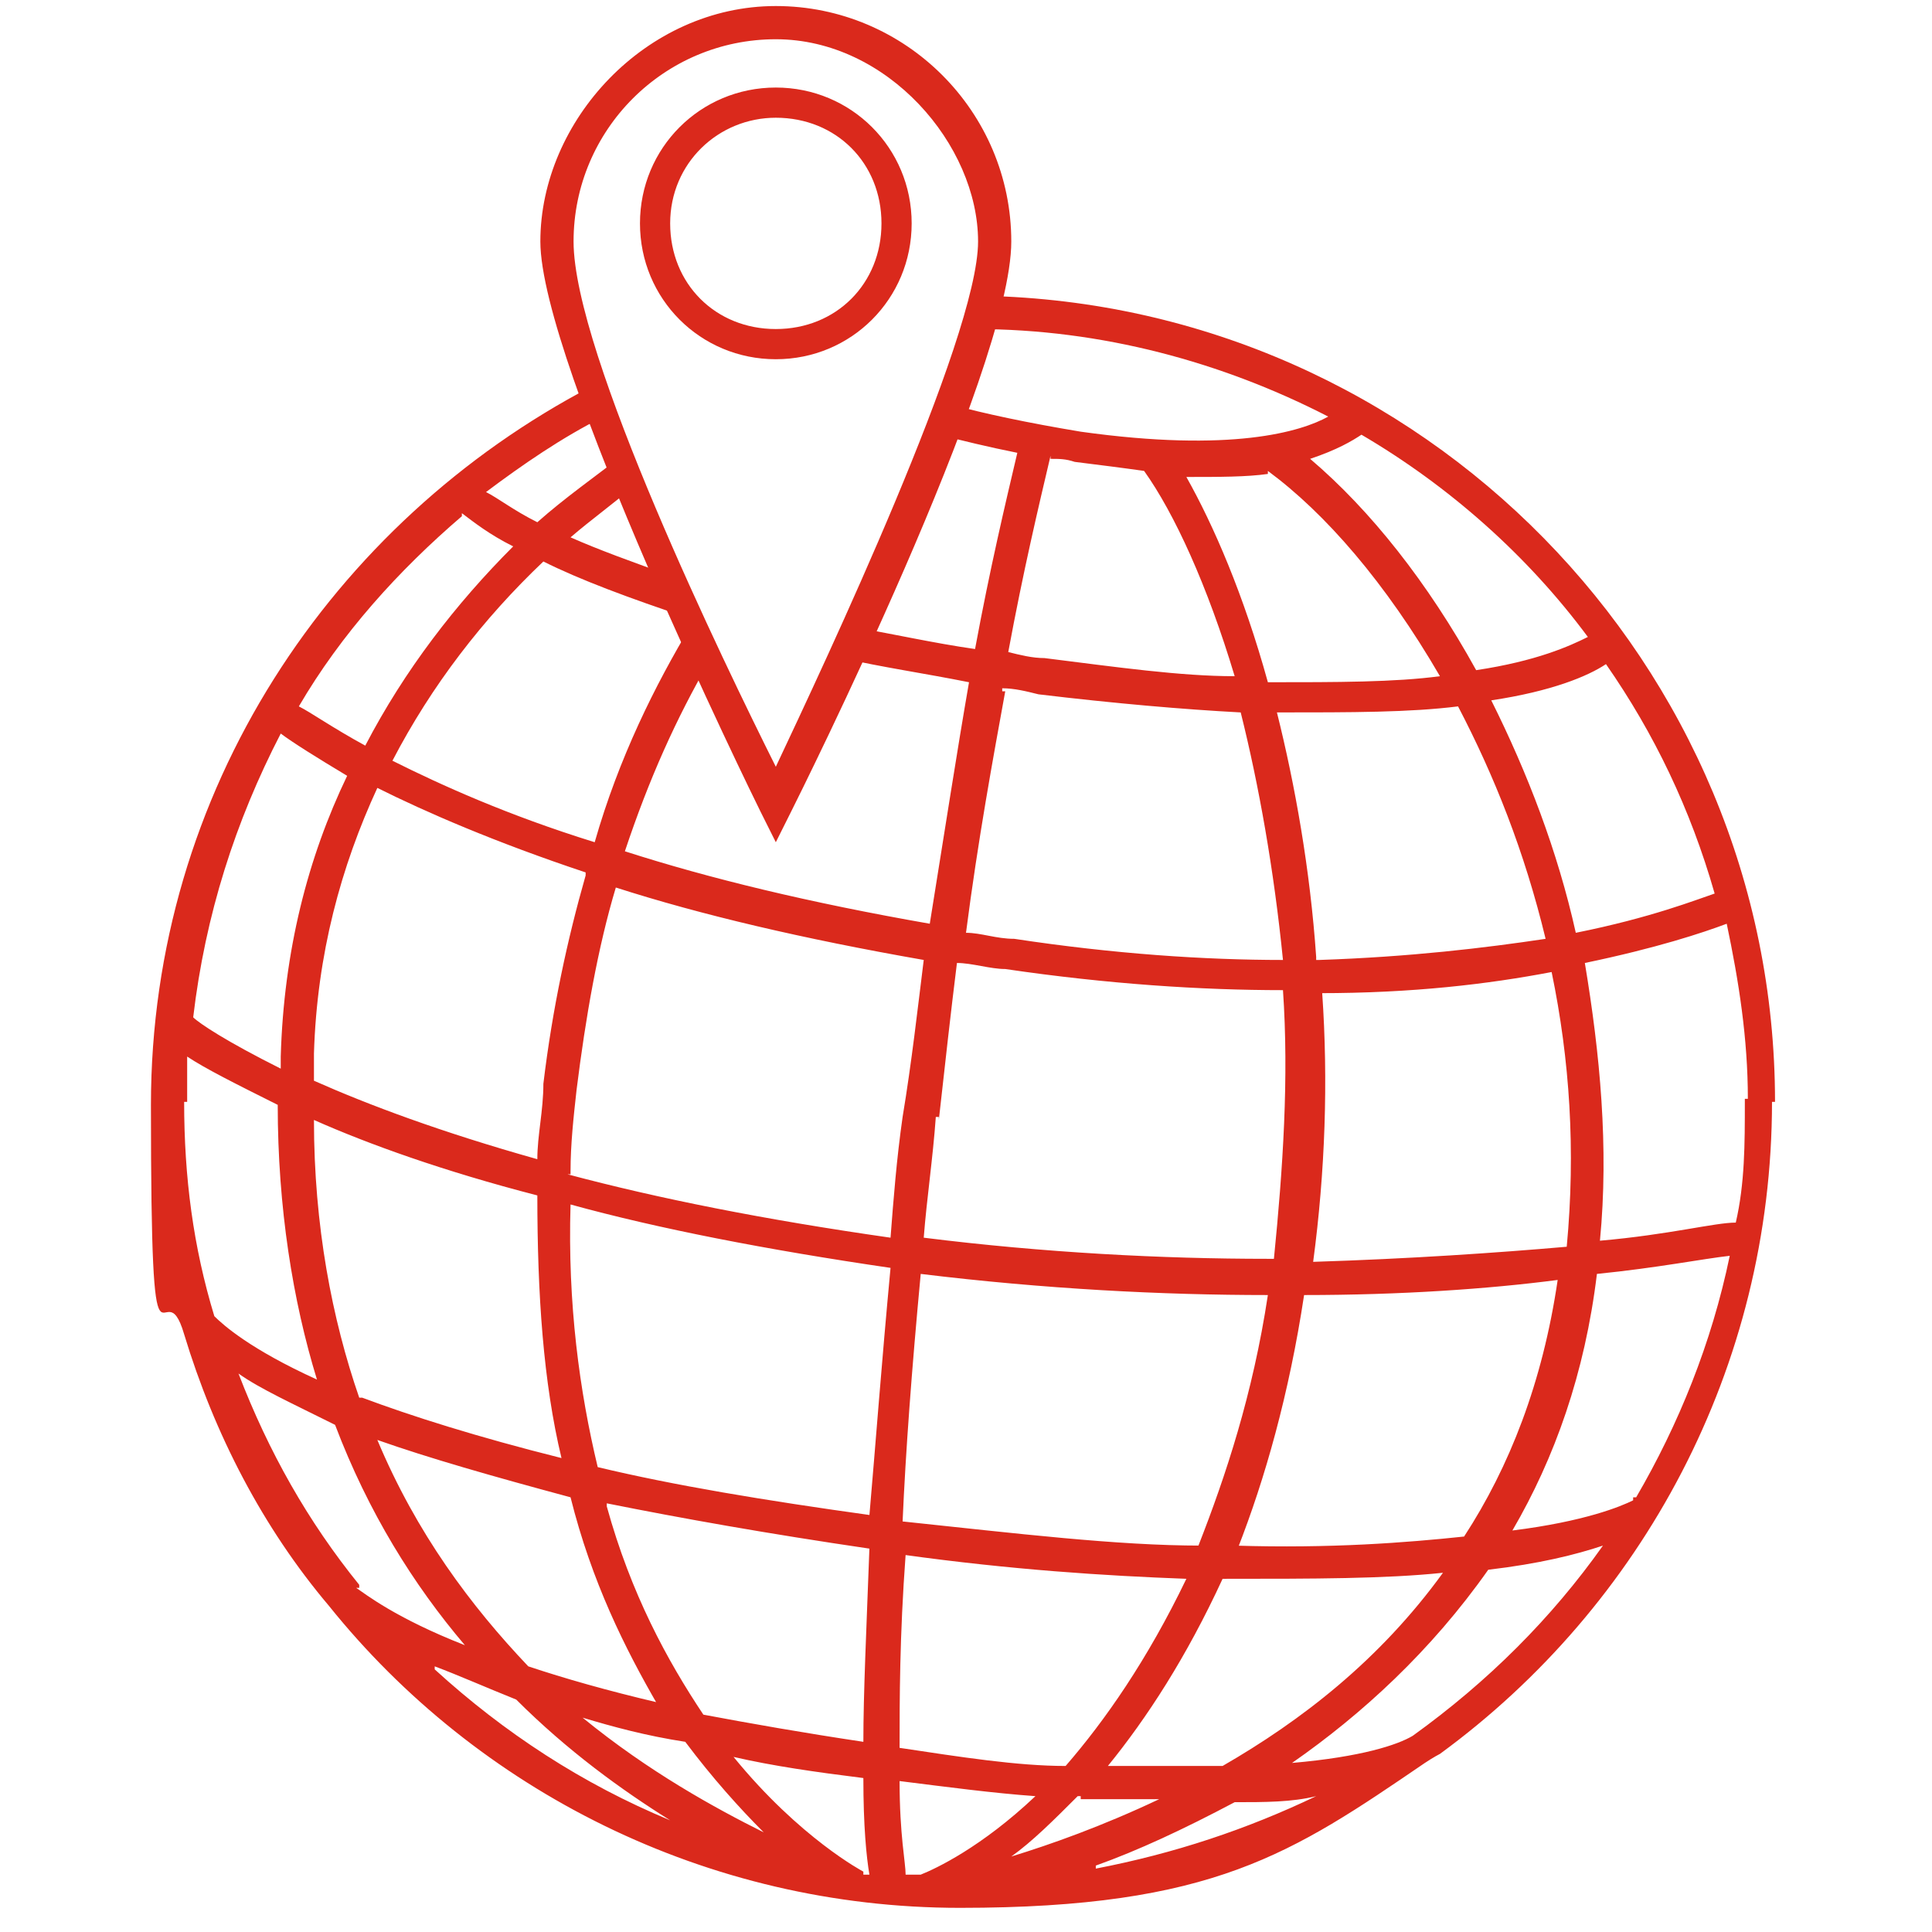
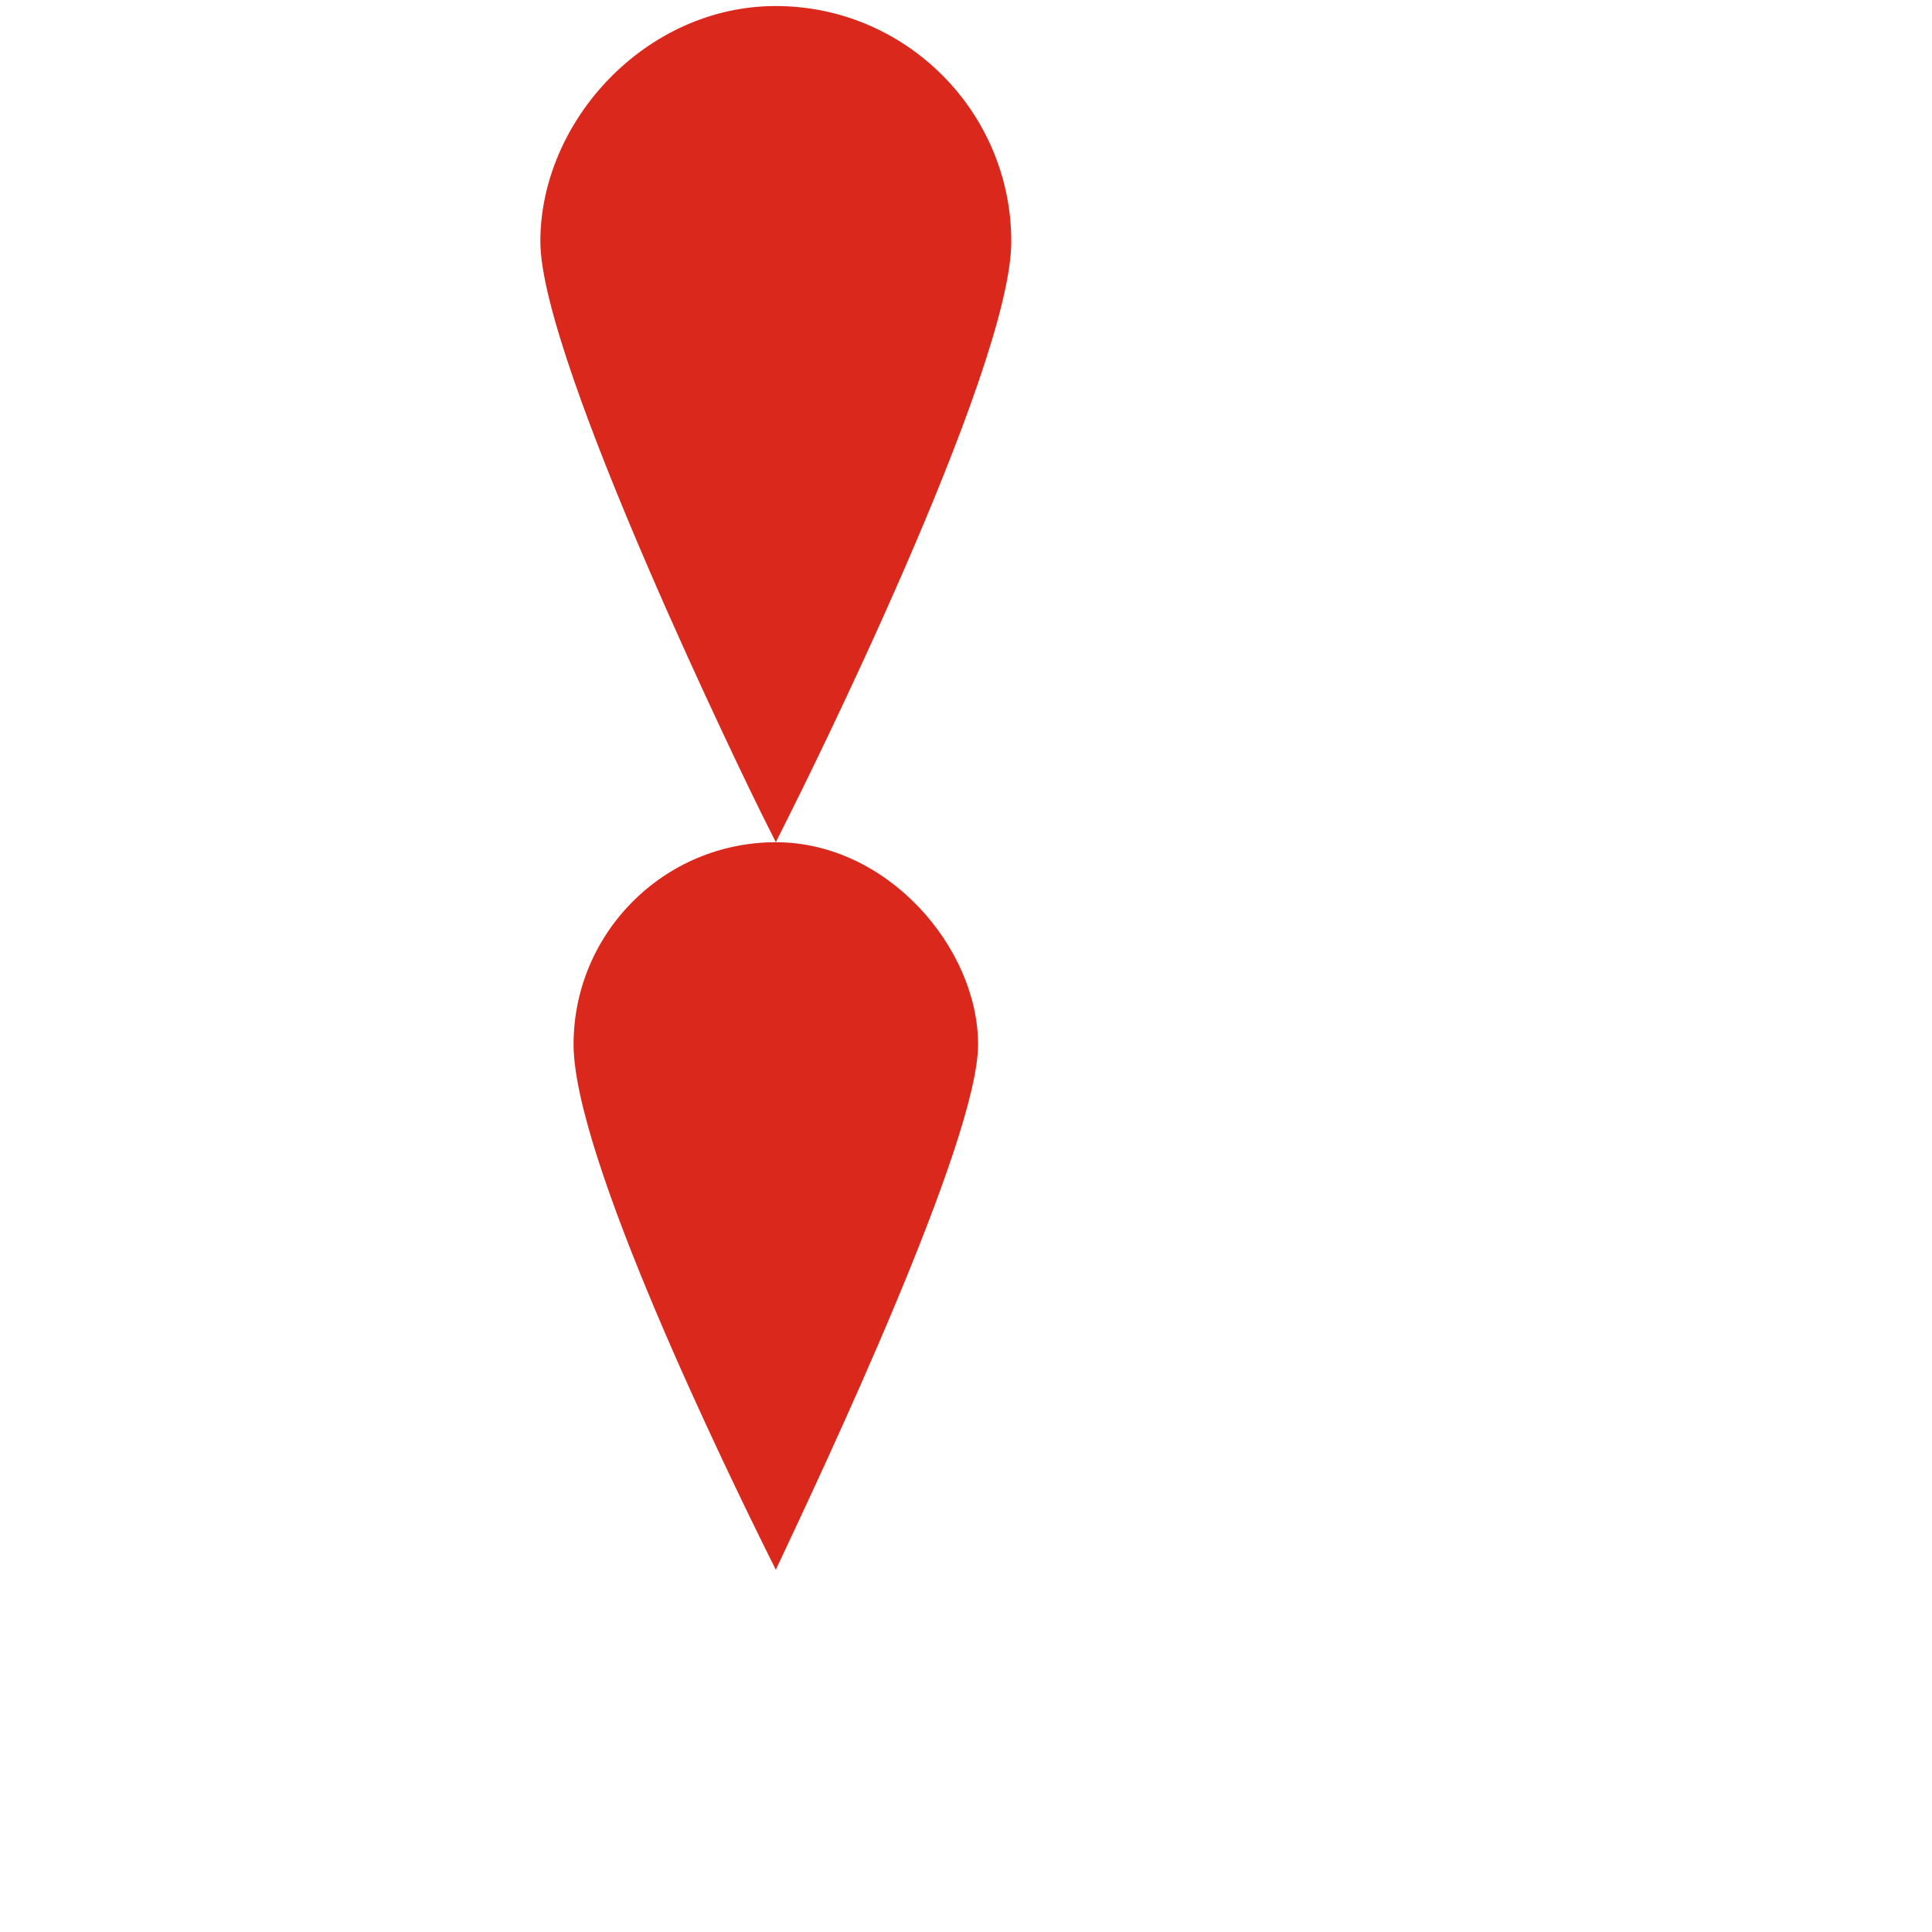
<svg xmlns="http://www.w3.org/2000/svg" width="64" height="64" viewBox="0 0 64 64">
-   <path d="M58.8,36.5c0-14.5-11.7-26.4-26.2-26.7,0,.3-.2.7-.3,1.1,4.2,0,8.2,1.1,11.7,2.9-.9.5-3.2,1.2-8.2.5-1.8-.3-3.2-.6-4.3-.9-.1.3-.3.7-.4,1,.8.2,1.6.4,2.6.6-.4,1.7-.9,3.8-1.4,6.5-1.4-.2-2.7-.5-3.9-.7-.2.4-.3.7-.5,1,1.3.3,2.7.5,4.2.8-.4,2.3-.8,4.9-1.3,8-4-.7-7.3-1.5-10.1-2.4.8-2.4,1.7-4.4,2.8-6.3-.2-.4-.4-.8-.6-1.2-1.2,2-2.4,4.4-3.2,7.2-2.9-.9-5.1-1.9-6.7-2.7,1.3-2.5,3-4.7,5-6.6,1.2.6,2.8,1.2,4.9,1.9-.2-.4-.4-.9-.6-1.4-1.4-.5-2.5-.9-3.4-1.3.7-.6,1.4-1.1,2.1-1.7-.1-.3-.3-.7-.4-1-.9.7-1.9,1.4-2.8,2.2-.8-.4-1.3-.8-1.7-1,1.2-.9,2.5-1.8,3.9-2.5-.1-.4-.3-.7-.4-1-8.6,4.5-14.6,13.4-14.6,23.8s.4,5.2,1.1,7.6h0c1,3.3,2.6,6.4,4.8,9h0c4.9,6.1,12.5,10,20.9,10s11-1.8,15.4-4.8c.3-.2.5-.3.5-.3h0c6.7-4.9,11-12.8,11-21.6h.1ZM54.1,49.7c-.4.2-1.6.7-4,1,1.4-2.4,2.4-5.2,2.8-8.5,2-.2,3.5-.5,4.4-.6-.6,2.9-1.7,5.6-3.1,8h-.1ZM40.6,52.3c2.9,0,5.3,0,7.2-.2-2.1,2.9-4.7,4.9-7.3,6.4h-3.8c1.3-1.6,2.6-3.6,3.8-6.2h0ZM39.8,51.2c-2.8,0-6.1-.4-9.9-.8.1-2.3.3-5,.6-8.2,4.1.5,8,.7,11.5.7h0c-.5,3.3-1.4,6-2.3,8.3h0ZM41,51.3c.9-2.3,1.7-5.1,2.2-8.4,3.2,0,6.1-.2,8.4-.5-.5,3.4-1.6,6.2-3.1,8.5-1.9.2-4.4.4-7.6.3h0ZM43.7,32.9c3.1,0,5.6-.3,7.7-.7.6,2.9.8,5.9.5,9.1-2.3.2-5.2.4-8.4.5.4-3,.5-6,.3-8.9h0ZM43.6,31.7c-.2-2.9-.7-5.7-1.3-8.1,2.5,0,4.4,0,6-.2,1.2,2.3,2.2,4.8,2.9,7.7-2,.3-4.5.6-7.5.7h-.1ZM57.8,36.5c0,1.4,0,2.7-.3,4-.7,0-2.2.4-4.5.6.3-3.1,0-6.2-.5-9.2,2.4-.5,3.9-1,4.7-1.3.4,1.9.7,3.8.7,5.8h-.1ZM56.8,29.6c-.6.2-2.1.8-4.6,1.3-.6-2.7-1.6-5.3-2.8-7.7,2-.3,3.2-.8,3.8-1.2,1.6,2.3,2.8,4.8,3.6,7.6ZM45.1,14.4c2.9,1.7,5.5,4,7.5,6.7-.6.3-1.7.8-3.7,1.1-1.6-2.9-3.5-5.3-5.5-7,.9-.3,1.4-.6,1.7-.8ZM42,15.6c1.9,1.4,3.9,3.7,5.7,6.8-1.5.2-3.4.2-5.7.2-.8-2.9-1.8-5.2-2.7-6.8,1.1,0,2,0,2.7-.1h0ZM34.8,15.2c.3,0,.5,0,.8.1.8.1,1.6.2,2.3.3h0c1,1.4,2.1,3.8,3,6.8-1.8,0-3.9-.3-6.3-.6-.4,0-.8-.1-1.2-.2.5-2.7,1-4.8,1.4-6.5h0ZM33.2,22.8c.4,0,.8.1,1.2.2,2.5.3,4.8.5,6.7.6.6,2.4,1.1,5.2,1.4,8.2-2.6,0-5.6-.2-8.9-.7-.6,0-1.1-.2-1.6-.2.4-3.1.9-5.8,1.3-8h-.1ZM31.1,37.1c.2-1.8.4-3.6.6-5.2.5,0,1.1.2,1.6.2,3.4.5,6.5.7,9.2.7.2,2.9,0,5.9-.3,8.9h-.2c-3.5,0-7.4-.2-11.4-.7.1-1.3.3-2.6.4-4h.1ZM19.4,29c-.6,2.1-1.1,4.4-1.4,6.9,0,.9-.2,1.7-.2,2.5-3.2-.9-5.6-1.8-7.4-2.6v-.9c.1-3.3.9-6.2,2.1-8.8,1.6.8,3.9,1.8,6.9,2.8h0ZM21.8,56.4c-1.7-.4-3.1-.8-4.3-1.2-1.9-2-3.7-4.4-5-7.5,1.7.6,3.8,1.2,6.4,1.9.7,2.8,1.8,5,2.9,6.9h0ZM20.1,49.8c2.5.5,5.3,1,8.7,1.5-.1,2.7-.2,4.8-.2,6.4-2-.3-3.7-.6-5.3-.9-1.2-1.8-2.4-4-3.2-6.9h0ZM11.9,46.3c-.9-2.6-1.5-5.7-1.5-9.2,1.8.8,4.3,1.7,7.4,2.5,0,3.3.2,6.2.8,8.7-2.8-.7-5-1.4-6.6-2h0ZM15.3,17c.4.3.9.7,1.7,1.1-1.9,1.9-3.6,4.1-4.9,6.6-1.1-.6-1.8-1.1-2.2-1.3,1.4-2.4,3.3-4.5,5.4-6.3h0ZM9.3,24.3c.4.3,1.2.8,2.2,1.4-1.3,2.7-2.1,5.8-2.2,9.3v.4c-1.8-.9-2.7-1.5-2.9-1.7.4-3.4,1.4-6.5,2.9-9.4ZM6.2,36.5v-1.5c.6.4,1.6.9,3,1.6,0,3.4.5,6.5,1.3,9.1-2.2-1-3.1-1.8-3.4-2.1-.7-2.3-1-4.6-1-7.1h0ZM11.9,52.5c-1.7-2.1-3-4.4-4-7,.7.5,1.8,1,3.2,1.7,1.1,2.9,2.6,5.3,4.3,7.3-2.3-.9-3.3-1.7-3.6-1.9h.1ZM14.4,55.2c.8.3,1.7.7,2.7,1.1,1.7,1.7,3.5,3,5.1,4-2.9-1.2-5.5-2.9-7.8-5h0ZM19.3,56.9c1,.3,2.1.6,3.4.8.9,1.2,1.8,2.2,2.6,3-1.6-.8-3.8-2-6-3.8ZM28.6,62h0s-2.1-1.1-4.3-3.8c1.3.3,2.7.5,4.3.7,0,1.6.1,2.6.2,3.2h-.2,0ZM28.9,50.2c-3.6-.5-6.6-1-9.1-1.6-.6-2.5-1-5.4-.9-8.7,2.9.8,6.5,1.5,10.6,2.1-.3,3.2-.5,5.9-.7,8.2h.1ZM18.9,38.8c0-.9.1-1.8.2-2.7.3-2.4.7-4.7,1.3-6.7,2.8.9,6.2,1.7,10.2,2.4-.2,1.6-.4,3.4-.7,5.2-.2,1.4-.3,2.7-.4,4-4.2-.6-7.7-1.3-10.7-2.1h.1ZM29.9,51.5c3.6.5,6.7.7,9.4.8-1.3,2.7-2.7,4.7-4,6.2-1.6,0-3.5-.3-5.5-.6h0c0-1.6,0-3.7.2-6.4h-.1ZM30.5,62.1h-.5c0-.4-.2-1.3-.2-3.1,1.6.2,3.1.4,4.5.5-1.8,1.7-3.3,2.4-3.8,2.6ZM35.8,59.6c.9,0,1.8,0,2.6,0-1.9.9-3.6,1.5-4.9,1.9.7-.5,1.4-1.2,2.2-2h.1ZM36.3,61.8c1.4-.5,2.9-1.2,4.6-2.1,1,0,1.9,0,2.7-.2-2.3,1.1-4.7,1.9-7.3,2.4h0ZM46.8,57.5c-.5.3-1.7.7-4,.9,2.3-1.6,4.6-3.7,6.5-6.4,1.7-.2,2.9-.5,3.8-.8-1.7,2.4-3.8,4.5-6.3,6.3Z" fill="#da291c" />
-   <path d="M25.7,27.9l-.5-1c-.3-.6-7.3-14.9-7.3-18.9S21.4.2,25.7.2s7.8,3.5,7.8,7.8-7,18.3-7.3,18.9l-.5,1ZM25.7,1.3c-3.7,0-6.7,3-6.7,6.7s5,14,6.7,17.4c1.6-3.4,6.7-14.2,6.7-17.4s-3-6.7-6.7-6.7ZM25.7,11.9c-2.5,0-4.5-2-4.5-4.5s2-4.5,4.5-4.5,4.5,2,4.5,4.5-2,4.5-4.5,4.5ZM25.7,3.9c-1.9,0-3.5,1.5-3.5,3.5s1.5,3.5,3.5,3.5,3.5-1.5,3.5-3.5-1.5-3.5-3.5-3.5Z" fill="#da291c" />
+   <path d="M25.7,27.9l-.5-1c-.3-.6-7.3-14.9-7.3-18.9S21.4.2,25.7.2s7.8,3.5,7.8,7.8-7,18.3-7.3,18.9l-.5,1Zc-3.7,0-6.7,3-6.7,6.7s5,14,6.7,17.4c1.6-3.4,6.7-14.2,6.7-17.4s-3-6.7-6.7-6.7ZM25.7,11.9c-2.5,0-4.5-2-4.5-4.5s2-4.5,4.5-4.5,4.5,2,4.5,4.5-2,4.5-4.5,4.5ZM25.7,3.9c-1.9,0-3.5,1.5-3.5,3.5s1.5,3.5,3.5,3.5,3.5-1.5,3.5-3.5-1.5-3.5-3.5-3.5Z" fill="#da291c" />
</svg>